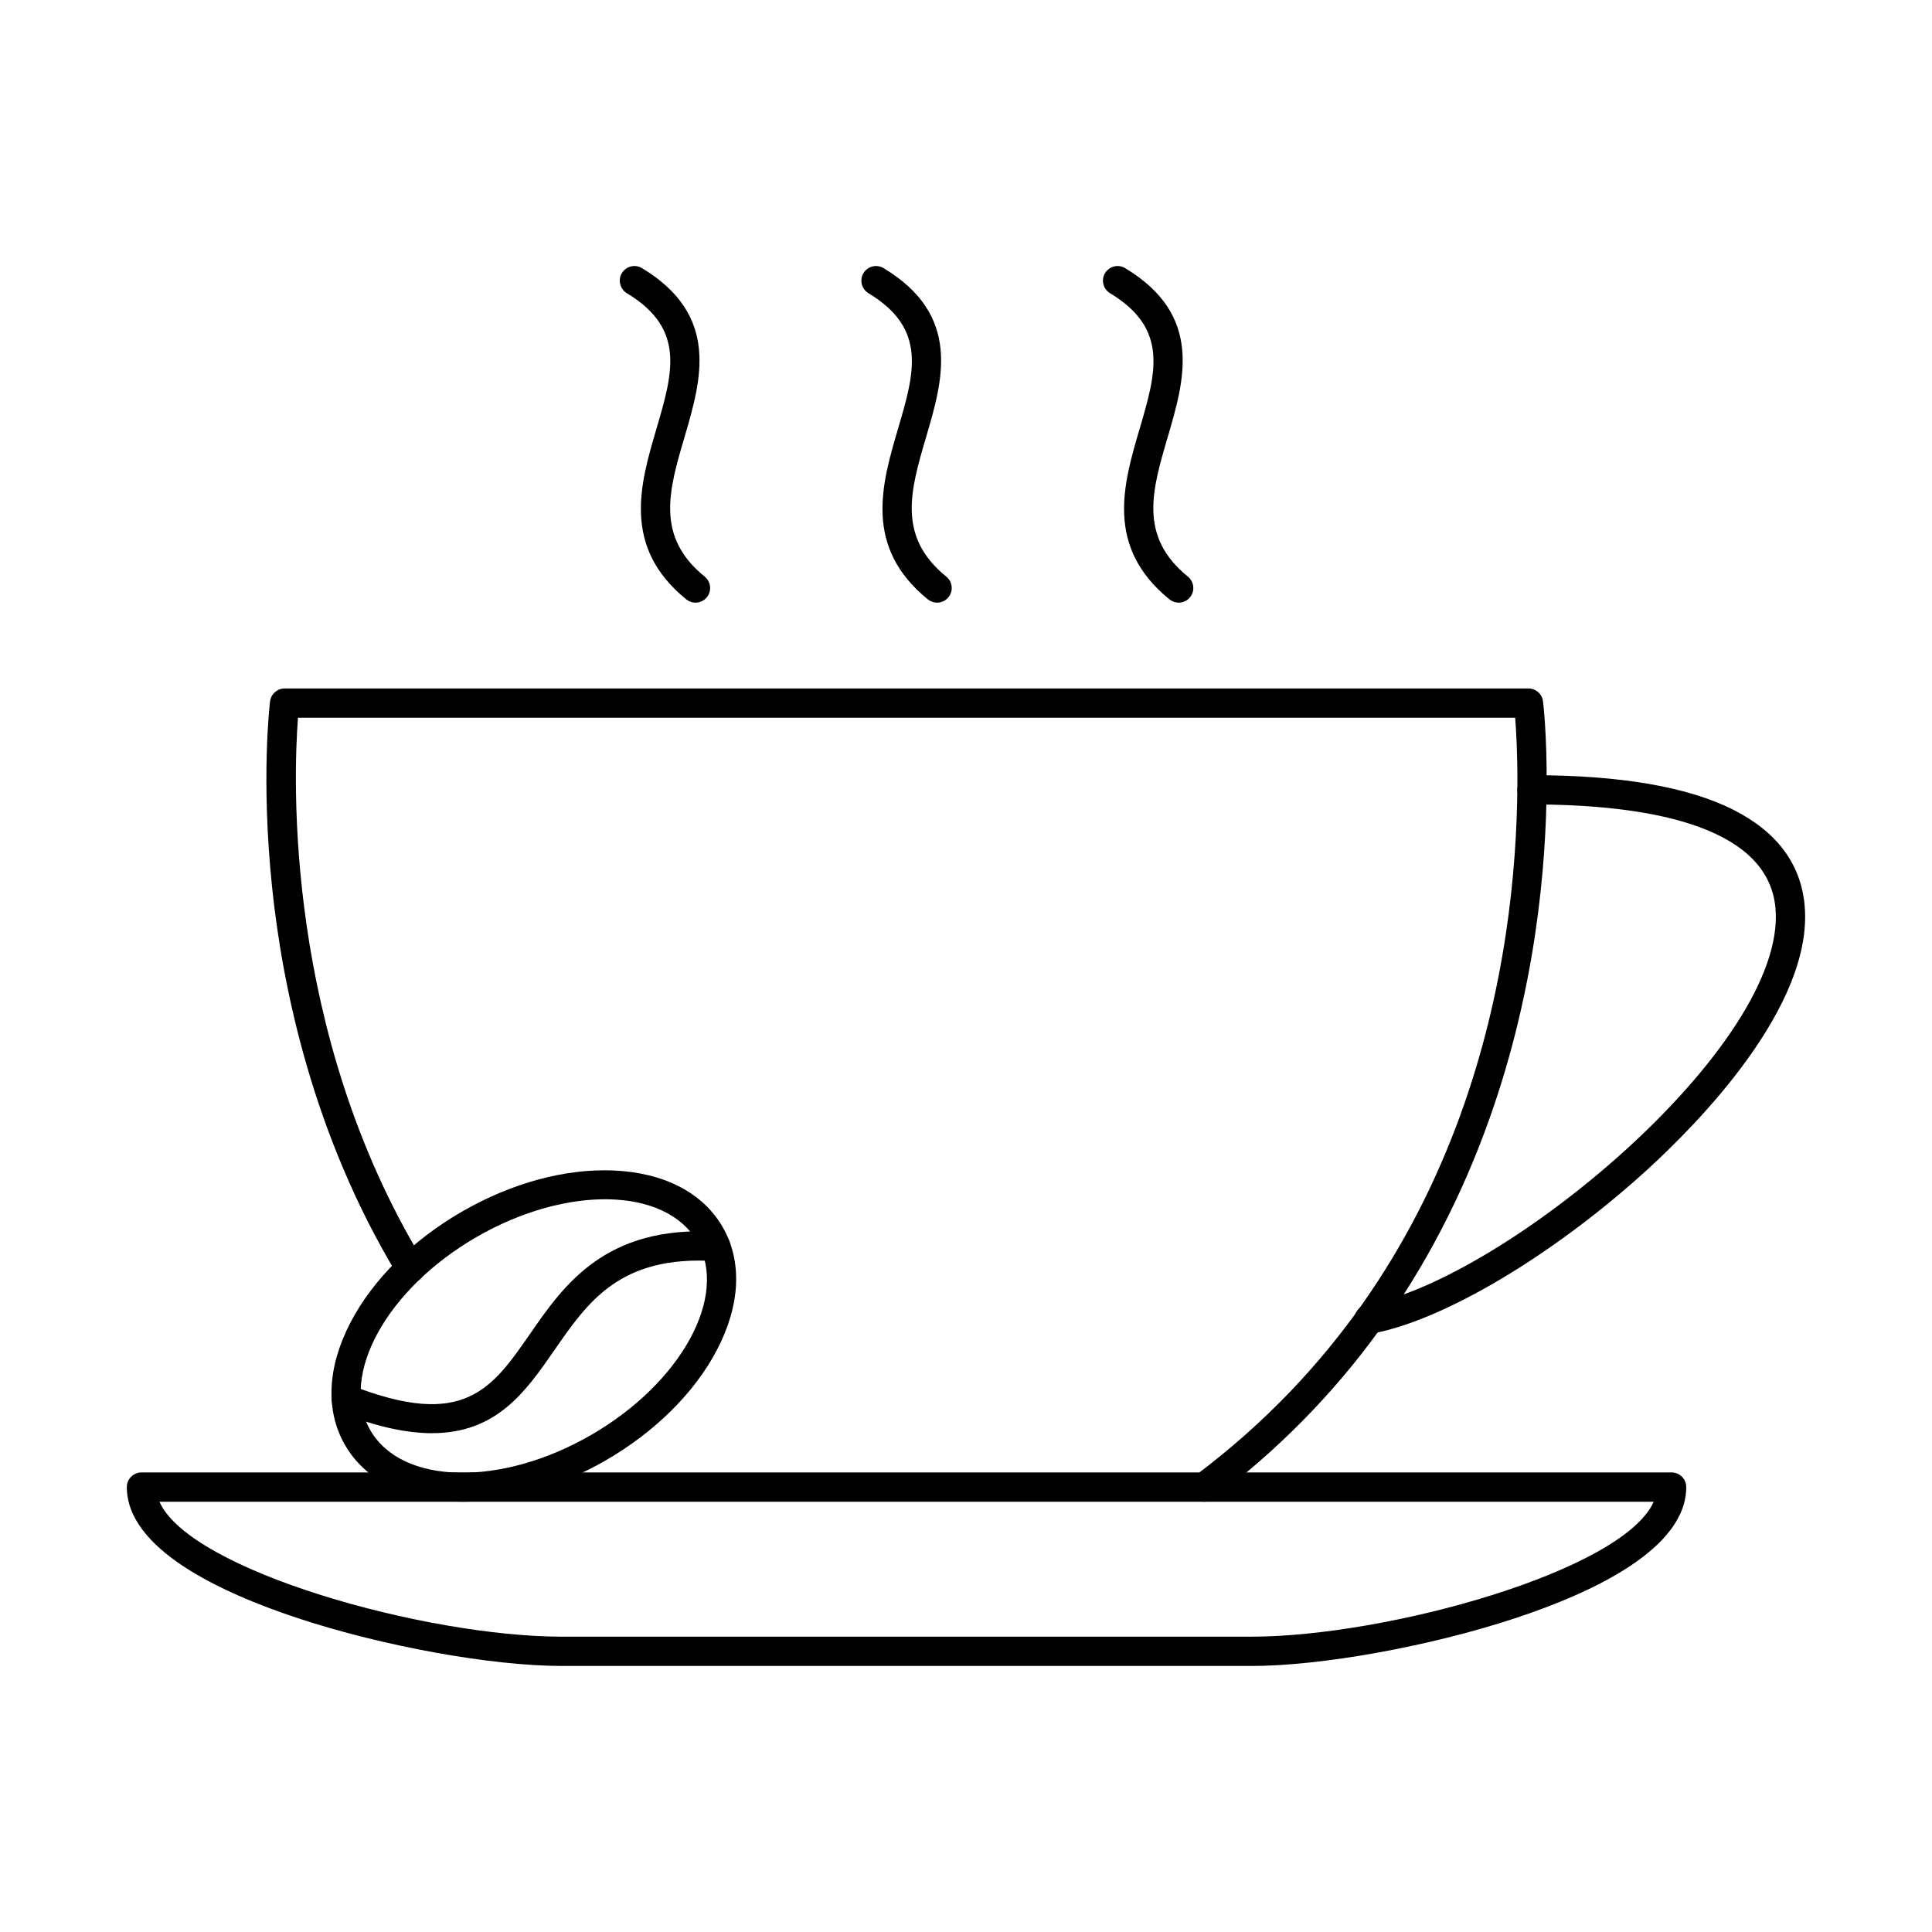
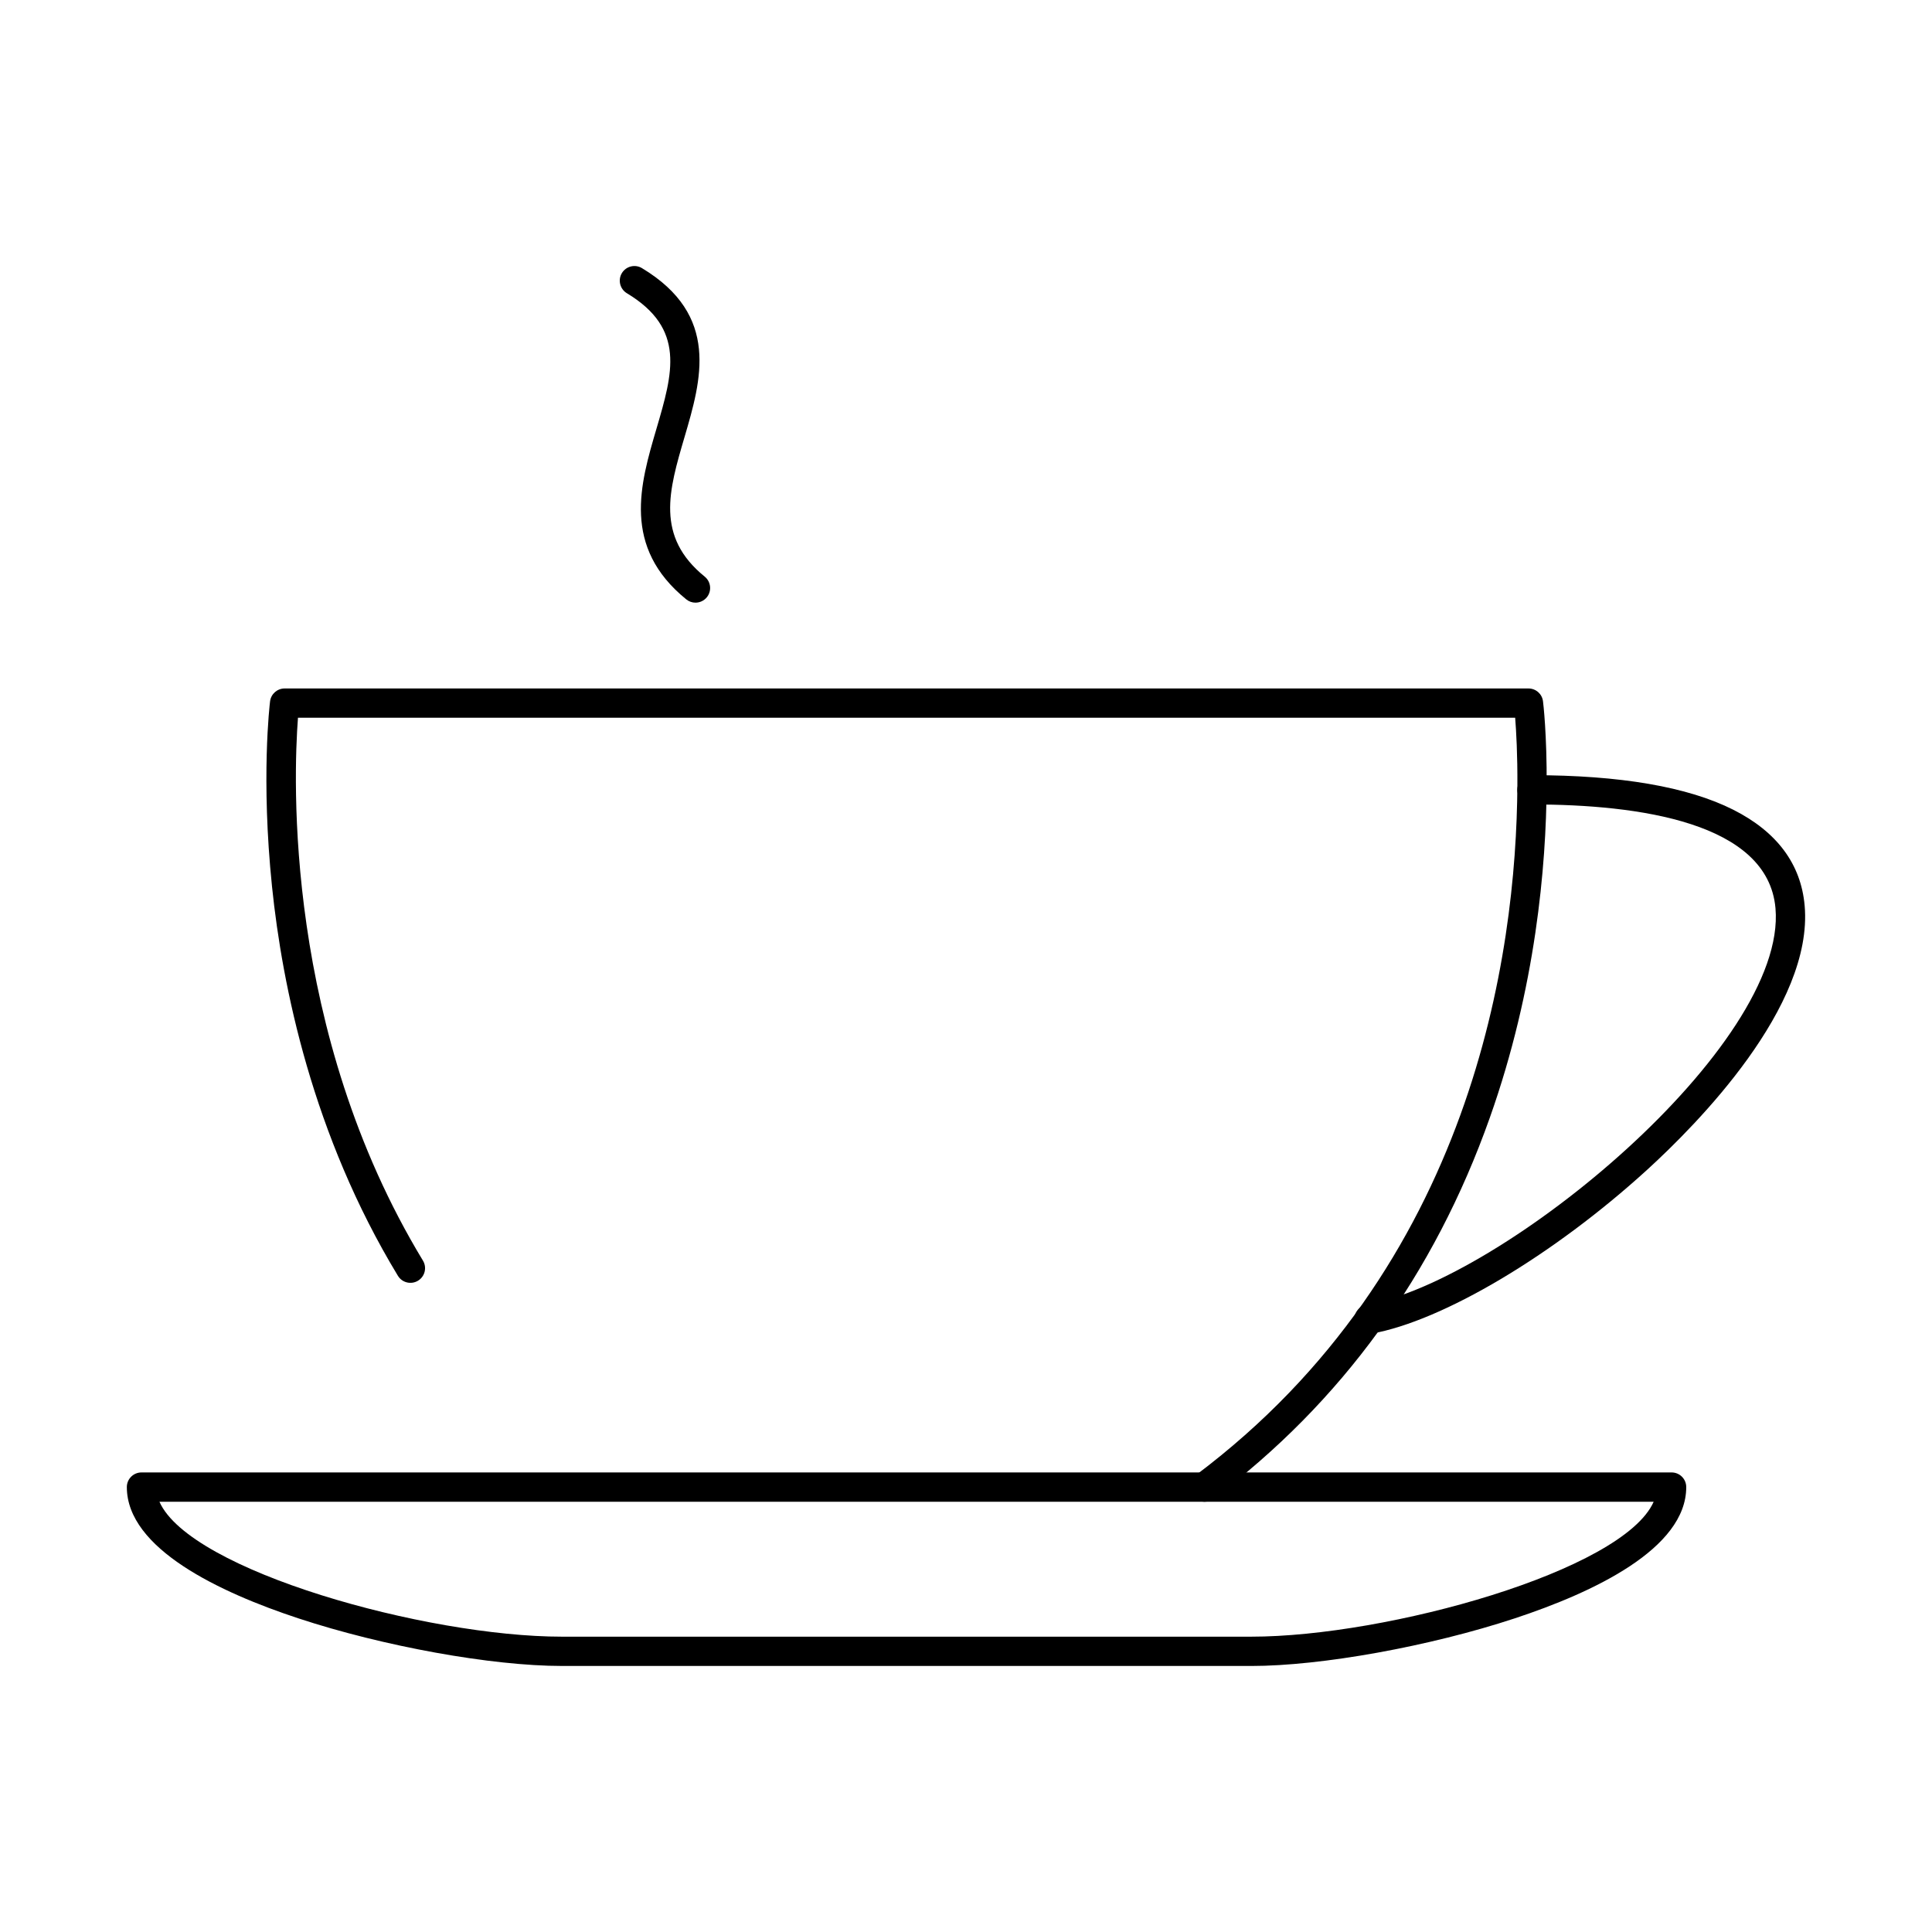
<svg xmlns="http://www.w3.org/2000/svg" fill="#000000" width="800px" height="800px" version="1.1" viewBox="144 144 512 512">
  <g fill-rule="evenodd">
    <path d="m186.25 541.97c8.086 18.324 70.664 35.766 106.68 35.766h182.64c36.016 0 98.598-17.438 106.67-35.762h-395.99zm289.32 43.527h-182.64c-18.637 0-47.379-5.195-69.895-12.629-20.723-6.84-45.422-18.426-45.422-34.777 0-2.144 1.738-3.879 3.879-3.879h405.5c2.156 0 3.879 1.738 3.879 3.883 0.004 16.352-24.699 27.938-45.414 34.777-22.523 7.434-51.254 12.629-69.887 12.629z" />
    <path d="m463.18 541.97c-1.184 0-2.348-0.535-3.117-1.555-1.281-1.715-0.941-4.144 0.777-5.434 73.551-55.16 84.996-138.17 85.281-182.74 0.055-8.195-0.305-14.453-0.586-18.039h-322.57c-1.191 15.727-3.731 83.066 33.117 143.87 1.113 1.832 0.527 4.219-1.312 5.332-1.824 1.109-4.215 0.523-5.324-1.309-22.625-37.332-30.629-76.695-33.359-103.14-2.957-28.664-0.617-48.277-0.516-49.098 0.246-1.945 1.898-3.406 3.852-3.406h329.64c1.961 0 3.617 1.461 3.848 3.406 0.051 0.348 1.059 8.711 0.969 22.445-0.129 21.074-2.848 53.43-15.066 87.902-14.723 41.578-39.402 75.559-73.316 101-0.695 0.523-1.516 0.777-2.32 0.777z" />
    <path d="m506.81 497.48c-1.852 0-3.488-1.32-3.82-3.203-0.371-2.113 1.039-4.125 3.141-4.5 36.363-6.449 111.59-68.793 108.39-105.09-1.996-22.73-36.199-27.5-64.535-27.5-2.141 0-3.879-1.738-3.879-3.879s1.738-3.879 3.879-3.879c23.355 0 41.301 3.082 53.348 9.16 11.582 5.844 17.949 14.398 18.918 25.422 2.359 26.727-28.5 57.934-41.867 70.109-24.777 22.562-54.074 39.965-72.891 43.305-0.23 0.043-0.465 0.062-0.688 0.062z" />
-     <path d="m242.16 523.06c8.359 14.473 34.582 15.031 58.461 1.242 23.883-13.789 36.512-36.781 28.152-51.254-8.348-14.473-34.582-15.027-58.461-1.242-23.879 13.789-36.512 36.781-28.152 51.254zm24.578 18.91c-0.793 0-1.57-0.016-2.348-0.047-13.418-0.559-23.707-5.879-28.953-14.98h-0.012c-5.242-9.102-4.719-20.668 1.508-32.566 5.934-11.328 16.402-21.727 29.5-29.289 13.098-7.562 27.355-11.438 40.109-10.898 13.422 0.559 23.707 5.879 28.961 14.98 5.258 9.098 4.719 20.668-1.504 32.566-5.918 11.328-16.402 21.727-29.496 29.289-12.297 7.102-25.609 10.945-37.762 10.945z" />
-     <path d="m258.49 523.81c-6.508 0-14.371-1.59-24.102-5.394-2-0.781-2.981-3.031-2.203-5.027s3.031-2.984 5.023-2.203c29.73 11.613 37.098 0.969 47.305-13.762 8.883-12.828 19.938-28.789 49.395-26.977 2.144 0.133 3.769 1.973 3.629 4.113-0.129 2.141-2 3.762-4.102 3.637-25.098-1.551-33.57 10.691-42.543 23.645-7.504 10.848-15.219 21.965-32.398 21.965z" />
    <path d="m328.32 303.71c-0.867 0-1.73-0.285-2.449-0.867-17.117-13.902-12.219-30.539-7.902-45.223 4.348-14.805 7.793-26.496-7.844-35.914-1.828-1.105-2.426-3.492-1.324-5.328 1.113-1.836 3.496-2.426 5.324-1.32 20.77 12.508 15.723 29.637 11.289 44.75-4.16 14.148-7.762 26.367 5.348 37.008 1.66 1.352 1.91 3.797 0.566 5.457-0.77 0.941-1.891 1.434-3.008 1.434z" />
-     <path d="m392.34 303.71c-0.859 0-1.73-0.285-2.449-0.867-17.105-13.902-12.219-30.539-7.902-45.223 4.356-14.805 7.793-26.496-7.832-35.914-1.836-1.105-2.434-3.492-1.324-5.328 1.105-1.836 3.488-2.426 5.324-1.32 20.758 12.508 15.727 29.637 11.277 44.75-4.164 14.148-7.75 26.367 5.348 37.008 1.668 1.352 1.918 3.797 0.566 5.457-0.766 0.941-1.879 1.434-3.008 1.434z" />
-     <path d="m456.36 303.71c-0.859 0-1.723-0.285-2.438-0.867-17.113-13.902-12.227-30.539-7.902-45.223 4.348-14.805 7.789-26.496-7.844-35.914-1.84-1.105-2.426-3.492-1.324-5.328 1.113-1.836 3.496-2.426 5.324-1.32 20.77 12.508 15.723 29.637 11.289 44.75-4.16 14.148-7.762 26.367 5.348 37.008 1.66 1.352 1.91 3.797 0.566 5.457-0.766 0.941-1.891 1.434-3.023 1.434h0.004z" />
  </g>
</svg>